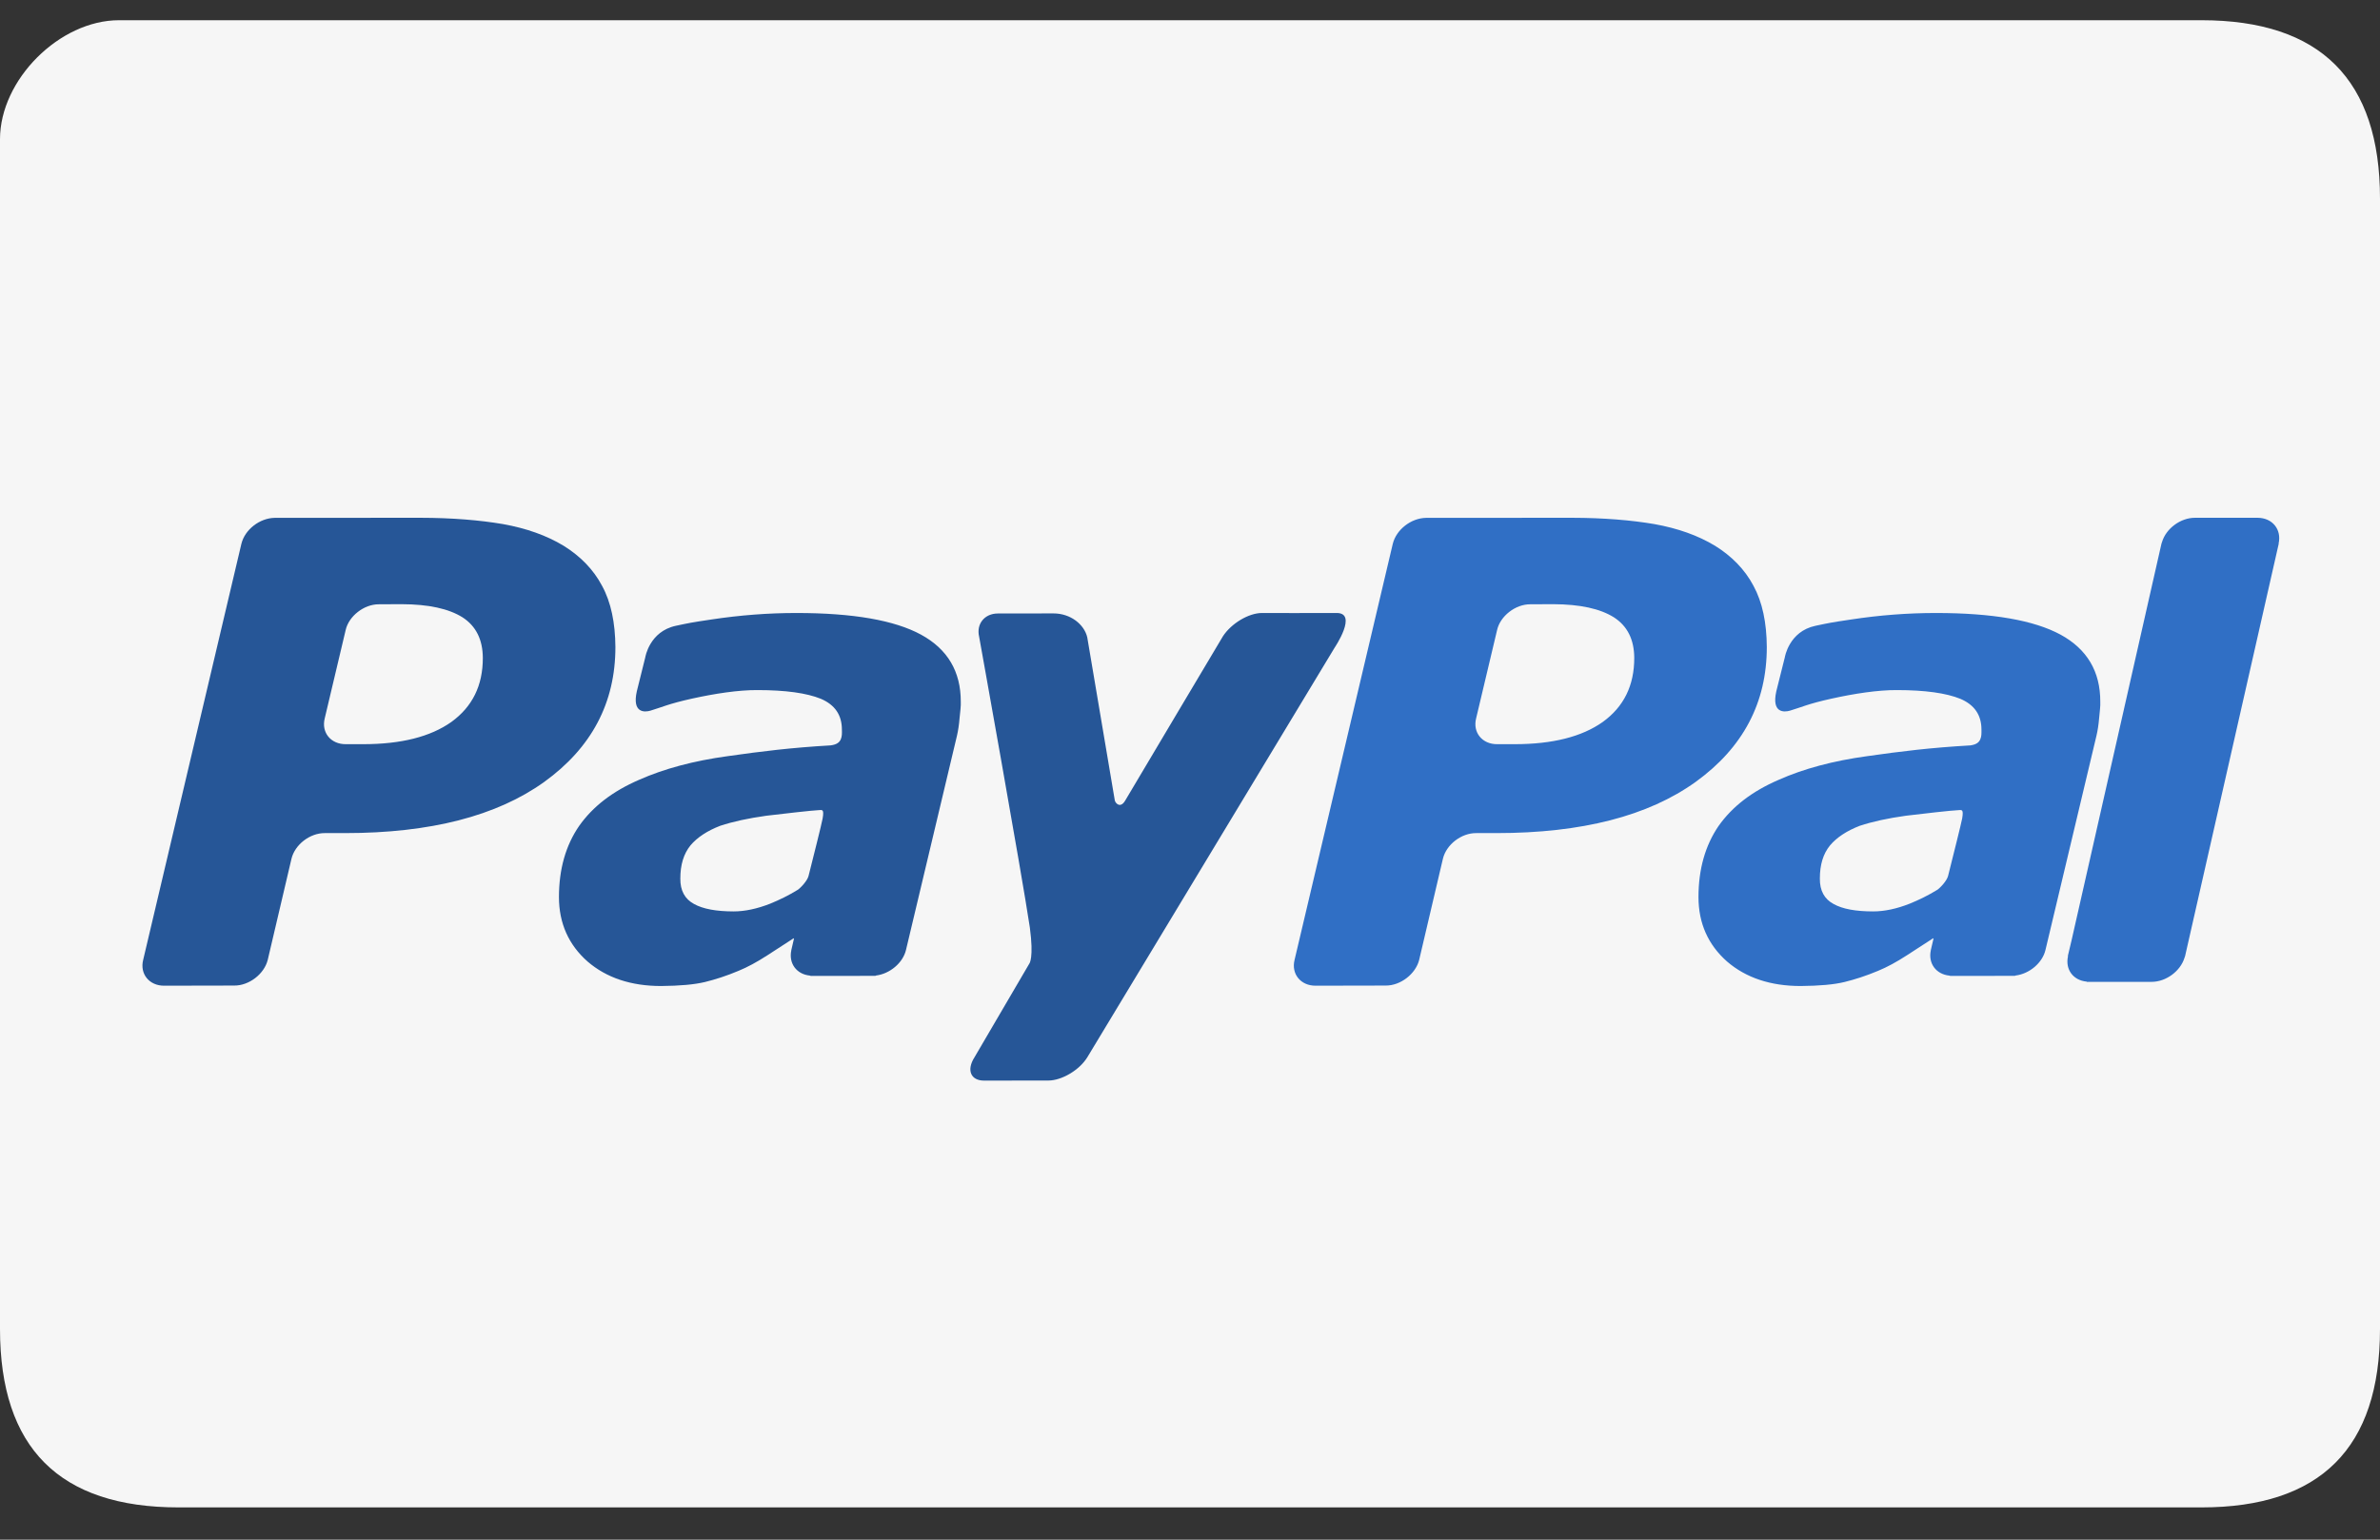
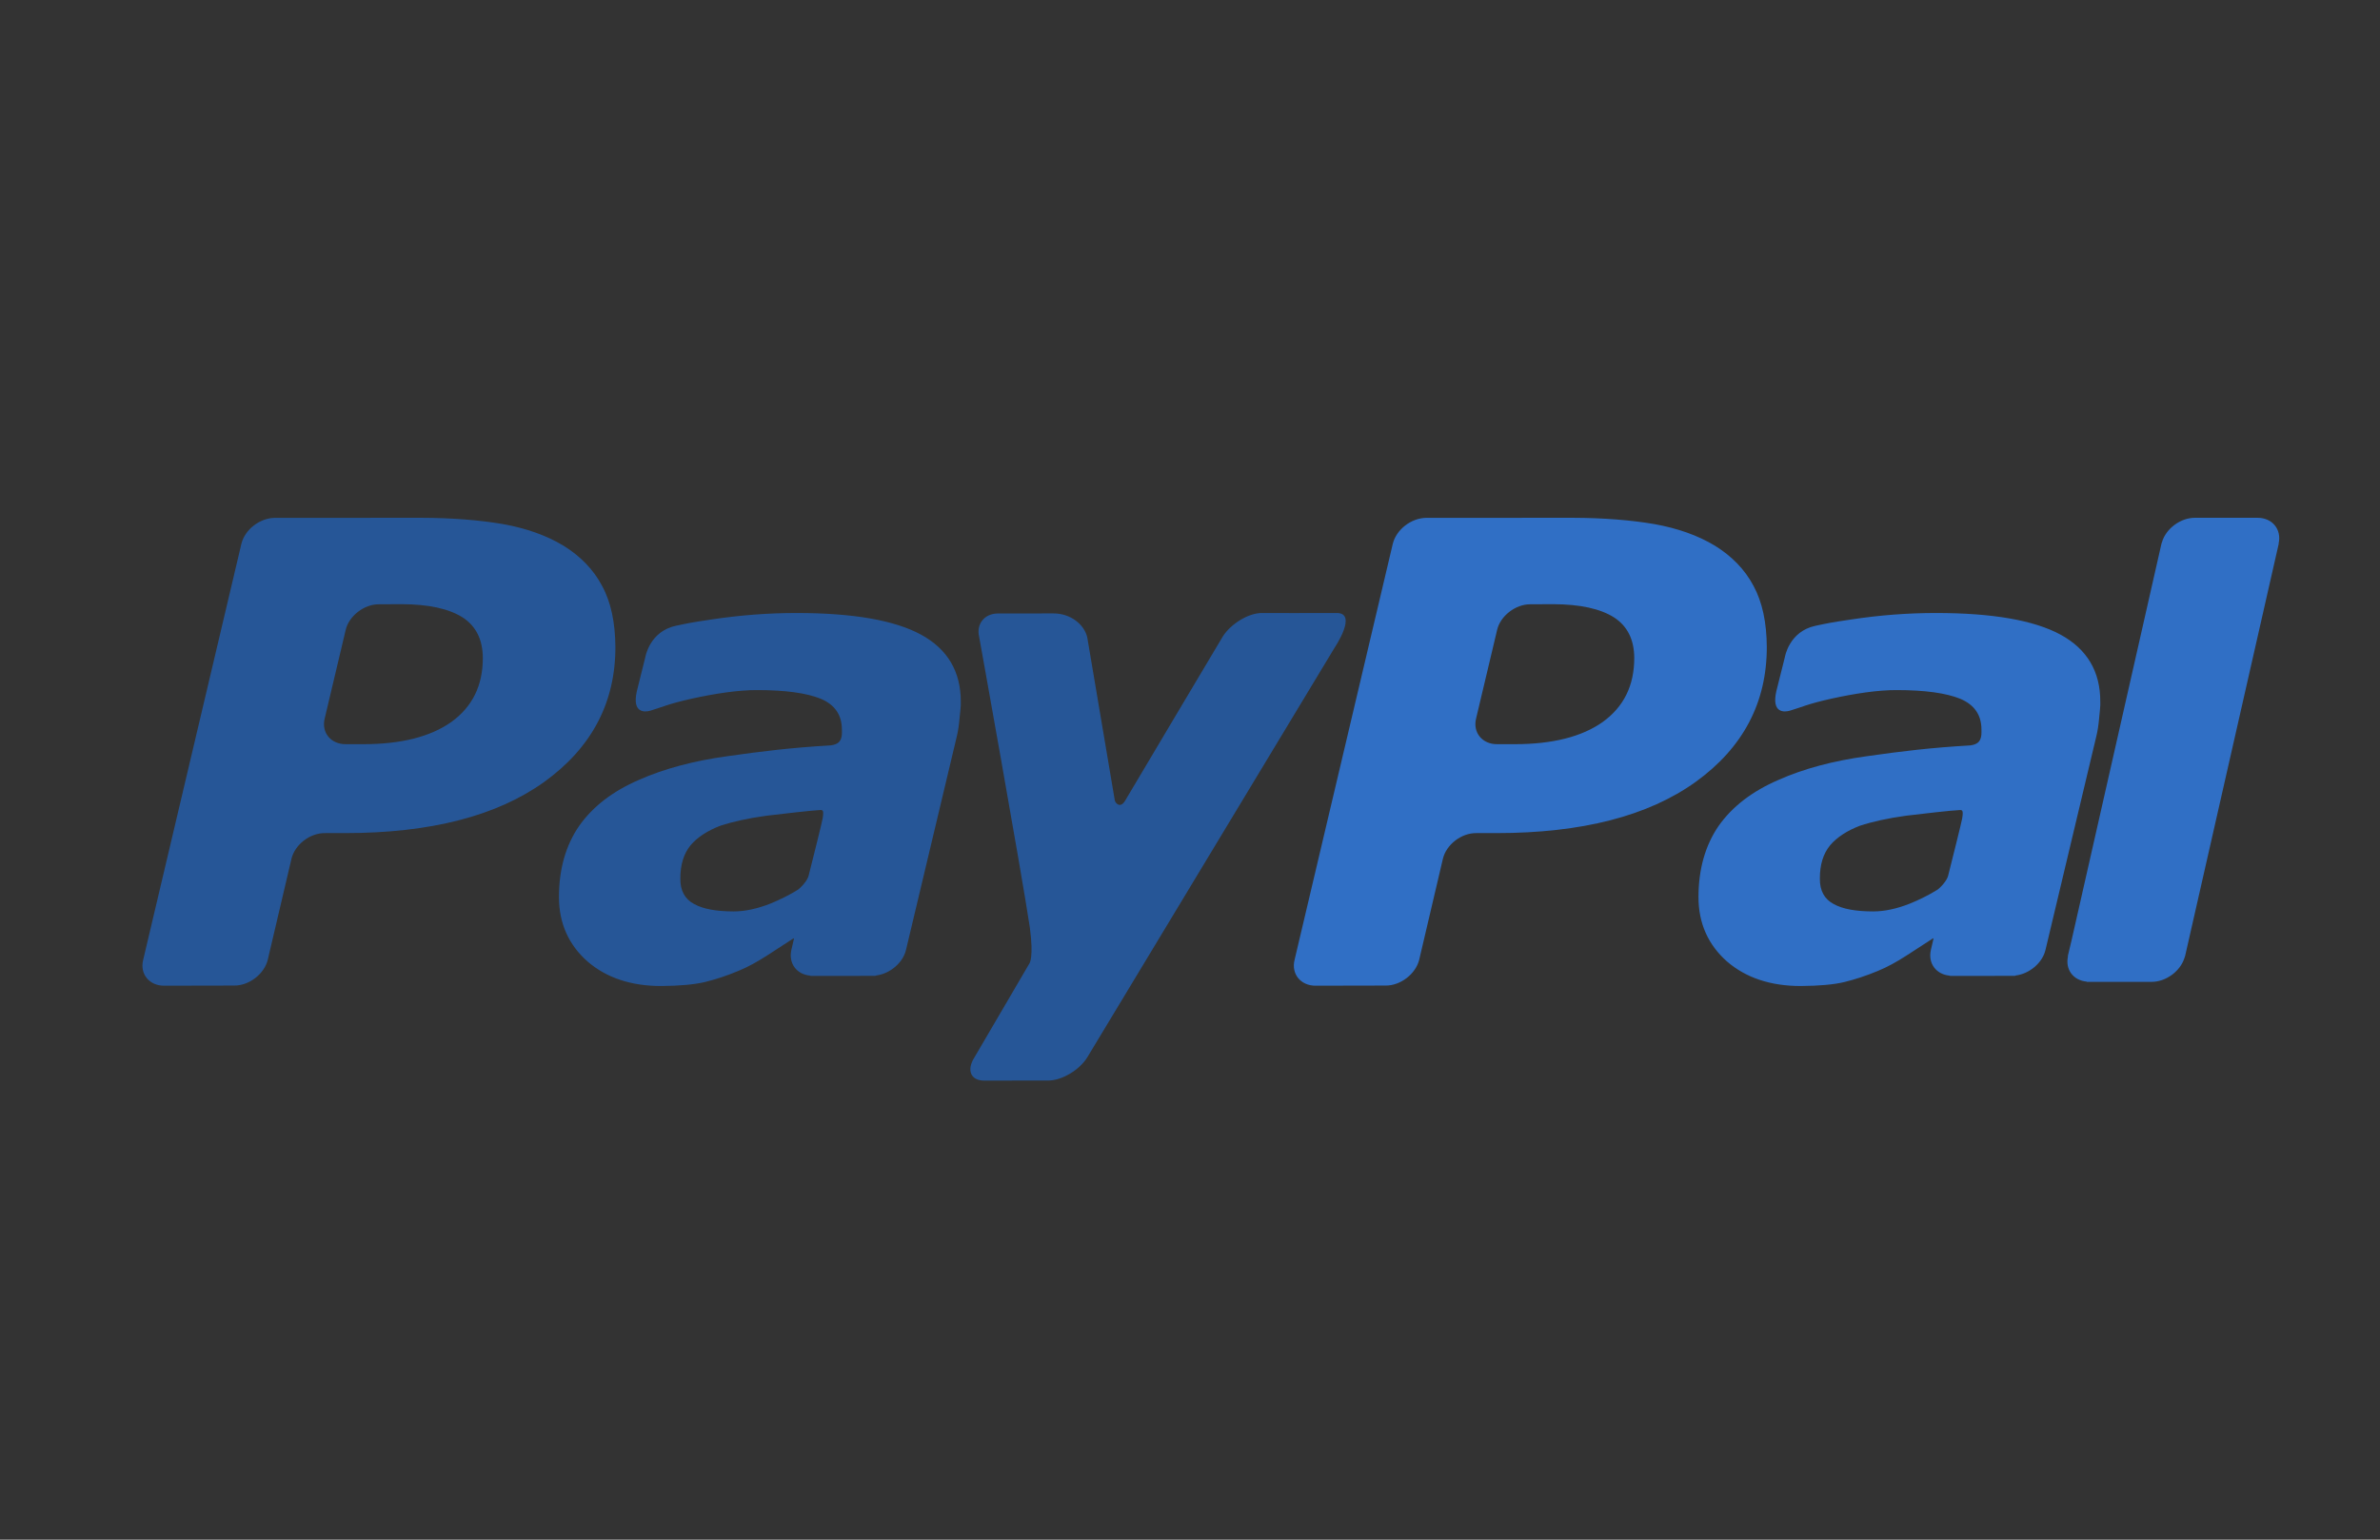
<svg xmlns="http://www.w3.org/2000/svg" width="68" height="44" viewBox="0 0 68 44" fill="none">
  <rect x="0" y="0" width="68" height="44" fill="#333333" stroke="none" />
  <g id="Page-1">
    <g id="Paypal">
-       <path id="Rectangle-1" fill-rule="evenodd" clip-rule="evenodd" d="M62.9 0.578C59.5 0.578 23.503 0.578 3.4 0.578C1.7 0.578 0 2.278 0 3.978V37.978C-1.955e-07 41.378 1.7 43.078 5.1 43.078C24.065 43.078 59.5 43.078 62.9 43.078C66.3 43.078 68 41.378 68 37.978V5.678C68 2.278 66.3 0.578 62.9 0.578Z" fill="#F6F6F6" />
      <path id="pal" fill-rule="evenodd" clip-rule="evenodd" d="M64.5 14.797H62.715C62.714 14.797 62.713 14.798 62.712 14.798L62.711 14.797C62.303 14.797 61.888 15.102 61.772 15.49C61.767 15.505 61.76 15.521 61.756 15.537C61.756 15.537 61.713 15.726 61.639 16.053L59.187 26.875C59.13 27.119 59.093 27.279 59.081 27.32L59.086 27.326C59.001 27.704 59.234 28.017 59.618 28.052L59.623 28.059H61.476C61.882 28.059 62.294 27.758 62.413 27.375C62.419 27.356 62.428 27.339 62.432 27.32L65.107 15.536L65.103 15.535C65.194 15.132 64.927 14.797 64.5 14.797ZM55.344 25.433C55.096 25.585 54.834 25.715 54.56 25.826C54.192 25.971 53.843 26.046 53.52 26.046C53.024 26.046 52.642 25.978 52.385 25.832C52.127 25.694 51.992 25.453 51.996 25.108C51.996 24.71 52.09 24.402 52.286 24.16C52.482 23.927 52.774 23.739 53.137 23.599C53.497 23.48 53.94 23.383 54.452 23.312C54.907 23.256 55.806 23.155 55.921 23.155C56.036 23.154 56.113 23.092 56.062 23.391C56.039 23.52 55.779 24.558 55.66 25.03C55.625 25.172 55.432 25.378 55.344 25.433ZM58.874 18.137C58.116 17.726 56.931 17.518 55.31 17.518C54.508 17.518 53.702 17.58 52.894 17.703C52.3 17.791 52.239 17.806 51.87 17.884C51.112 18.044 50.995 18.784 50.995 18.784L50.751 19.759C50.613 20.383 50.978 20.357 51.141 20.309C51.472 20.212 51.651 20.115 52.327 19.966C52.973 19.823 53.655 19.717 54.2 19.721C54.998 19.721 55.605 19.806 56.009 19.97C56.413 20.142 56.613 20.433 56.613 20.851C56.614 20.951 56.617 21.044 56.58 21.126C56.547 21.203 56.483 21.277 56.292 21.302C55.152 21.368 54.334 21.469 53.349 21.609C52.377 21.742 51.527 21.97 50.816 22.287C50.058 22.614 49.491 23.052 49.1 23.607C48.72 24.165 48.529 24.84 48.528 25.635C48.528 26.387 48.805 27 49.342 27.476C49.885 27.945 50.592 28.178 51.447 28.178C51.981 28.174 52.399 28.137 52.698 28.064C52.995 27.991 53.318 27.888 53.66 27.744C53.915 27.64 54.191 27.489 54.481 27.301C54.773 27.112 54.974 26.978 55.233 26.813L55.242 26.828L55.169 27.141C55.169 27.144 55.165 27.145 55.165 27.148L55.167 27.154C55.084 27.531 55.316 27.844 55.7 27.881L55.704 27.888H55.738L55.739 27.889C55.994 27.889 56.867 27.889 57.275 27.888H57.559C57.578 27.888 57.58 27.882 57.588 27.878C57.979 27.831 58.354 27.521 58.442 27.148L59.899 21.025C59.933 20.881 59.959 20.715 59.975 20.524C59.993 20.33 60.015 20.171 60.008 20.056C60.012 19.19 59.629 18.549 58.874 18.137ZM50.1 16.742C49.851 16.271 49.476 15.892 49.001 15.597C48.514 15.302 47.936 15.097 47.266 14.977C46.604 14.864 45.816 14.799 44.919 14.797L40.745 14.799C40.315 14.806 39.894 15.135 39.794 15.54L36.988 27.43C36.886 27.834 37.165 28.171 37.587 28.169L39.59 28.165C40.014 28.169 40.447 27.834 40.548 27.43L41.225 24.545C41.319 24.14 41.751 23.802 42.183 23.808H42.752C45.196 23.808 47.09 23.319 48.446 22.346C49.799 21.369 50.48 20.086 50.48 18.491C50.476 17.795 50.354 17.208 50.1 16.742ZM45.793 20.632C45.196 21.055 44.356 21.267 43.277 21.267H42.78C42.351 21.272 42.073 20.934 42.175 20.529L42.774 18.005C42.863 17.606 43.299 17.266 43.722 17.269L44.378 17.266C45.144 17.269 45.717 17.394 46.112 17.642C46.501 17.893 46.69 18.282 46.693 18.8C46.694 19.591 46.394 20.198 45.793 20.632Z" fill="#306FC5" />
      <path id="pay" fill-rule="evenodd" clip-rule="evenodd" d="M36.055 17.518C35.675 17.518 35.177 17.819 34.941 18.183C34.941 18.183 32.398 22.453 32.148 22.879C32.013 23.108 31.875 22.963 31.852 22.877C31.834 22.774 31.064 18.211 31.064 18.211C30.978 17.844 30.586 17.528 30.096 17.53L28.511 17.532C28.129 17.532 27.89 17.832 27.975 18.194C27.975 18.194 29.187 24.923 29.424 26.505C29.541 27.38 29.411 27.535 29.411 27.535L27.84 30.219C27.61 30.583 27.736 30.881 28.116 30.881L29.954 30.879C30.334 30.879 30.838 30.583 31.064 30.218L38.132 18.509C38.132 18.509 38.808 17.509 38.184 17.518C37.759 17.523 36.055 17.518 36.055 17.518ZM22.786 25.433C22.539 25.585 22.277 25.714 22.003 25.826C21.635 25.97 21.284 26.046 20.962 26.046C20.467 26.046 20.085 25.977 19.827 25.832C19.569 25.693 19.434 25.453 19.438 25.108C19.438 24.711 19.533 24.401 19.728 24.159C19.925 23.926 20.216 23.738 20.578 23.599C20.94 23.479 21.384 23.383 21.894 23.312C22.349 23.256 23.25 23.156 23.364 23.154C23.478 23.154 23.555 23.091 23.504 23.39C23.482 23.52 23.222 24.558 23.102 25.03C23.067 25.172 22.873 25.378 22.786 25.433ZM26.316 18.137C25.559 17.725 24.374 17.518 22.753 17.518C21.95 17.518 21.145 17.58 20.336 17.702C19.741 17.79 19.682 17.805 19.313 17.883C18.554 18.044 18.437 18.783 18.437 18.783L18.194 19.759C18.056 20.383 18.421 20.357 18.583 20.309C18.913 20.211 19.094 20.115 19.77 19.965C20.415 19.823 21.098 19.717 21.642 19.721C22.441 19.721 23.047 19.805 23.451 19.969C23.855 20.141 24.054 20.433 24.054 20.851C24.057 20.95 24.059 21.044 24.023 21.126C23.989 21.203 23.925 21.276 23.734 21.301C22.596 21.368 21.778 21.469 20.791 21.609C19.819 21.742 18.969 21.97 18.258 22.286C17.5 22.614 16.934 23.052 16.544 23.607C16.162 24.164 15.971 24.839 15.97 25.635C15.97 26.386 16.248 27 16.784 27.475C17.328 27.945 18.034 28.178 18.888 28.178C19.423 28.174 19.84 28.136 20.141 28.064C20.437 27.991 20.761 27.888 21.101 27.744C21.358 27.64 21.632 27.489 21.924 27.301C22.214 27.112 22.417 26.978 22.676 26.813L22.684 26.828L22.612 27.14C22.611 27.143 22.607 27.145 22.607 27.149L22.61 27.154C22.527 27.531 22.759 27.844 23.142 27.88L23.147 27.888H23.18L23.181 27.89C23.436 27.89 24.31 27.889 24.717 27.888H25.002C25.021 27.888 25.023 27.881 25.03 27.878C25.422 27.829 25.796 27.52 25.885 27.149L27.342 21.025C27.375 20.881 27.401 20.715 27.416 20.524C27.436 20.33 27.457 20.171 27.451 20.057C27.454 19.189 27.071 18.549 26.316 18.137ZM17.202 16.742C16.954 16.271 16.578 15.892 16.104 15.597C15.617 15.302 15.038 15.097 14.369 14.977C13.706 14.864 12.919 14.799 12.022 14.797L7.848 14.799C7.418 14.806 6.996 15.135 6.897 15.54L4.091 27.43C3.988 27.834 4.267 28.171 4.689 28.169L6.692 28.165C7.117 28.169 7.55 27.834 7.65 27.43L8.327 24.545C8.422 24.14 8.854 23.802 9.286 23.808H9.855C12.298 23.808 14.192 23.319 15.549 22.346C16.902 21.369 17.583 20.086 17.583 18.491C17.578 17.795 17.457 17.208 17.202 16.742ZM12.896 20.632C12.298 21.055 11.459 21.267 10.379 21.267H9.883C9.453 21.272 9.176 20.934 9.278 20.529L9.876 18.005C9.966 17.606 10.402 17.266 10.825 17.269L11.481 17.266C12.246 17.269 12.819 17.394 13.215 17.642C13.603 17.893 13.792 18.282 13.795 18.8C13.797 19.591 13.496 20.198 12.896 20.632Z" fill="#265697" />
    </g>
  </g>
</svg>